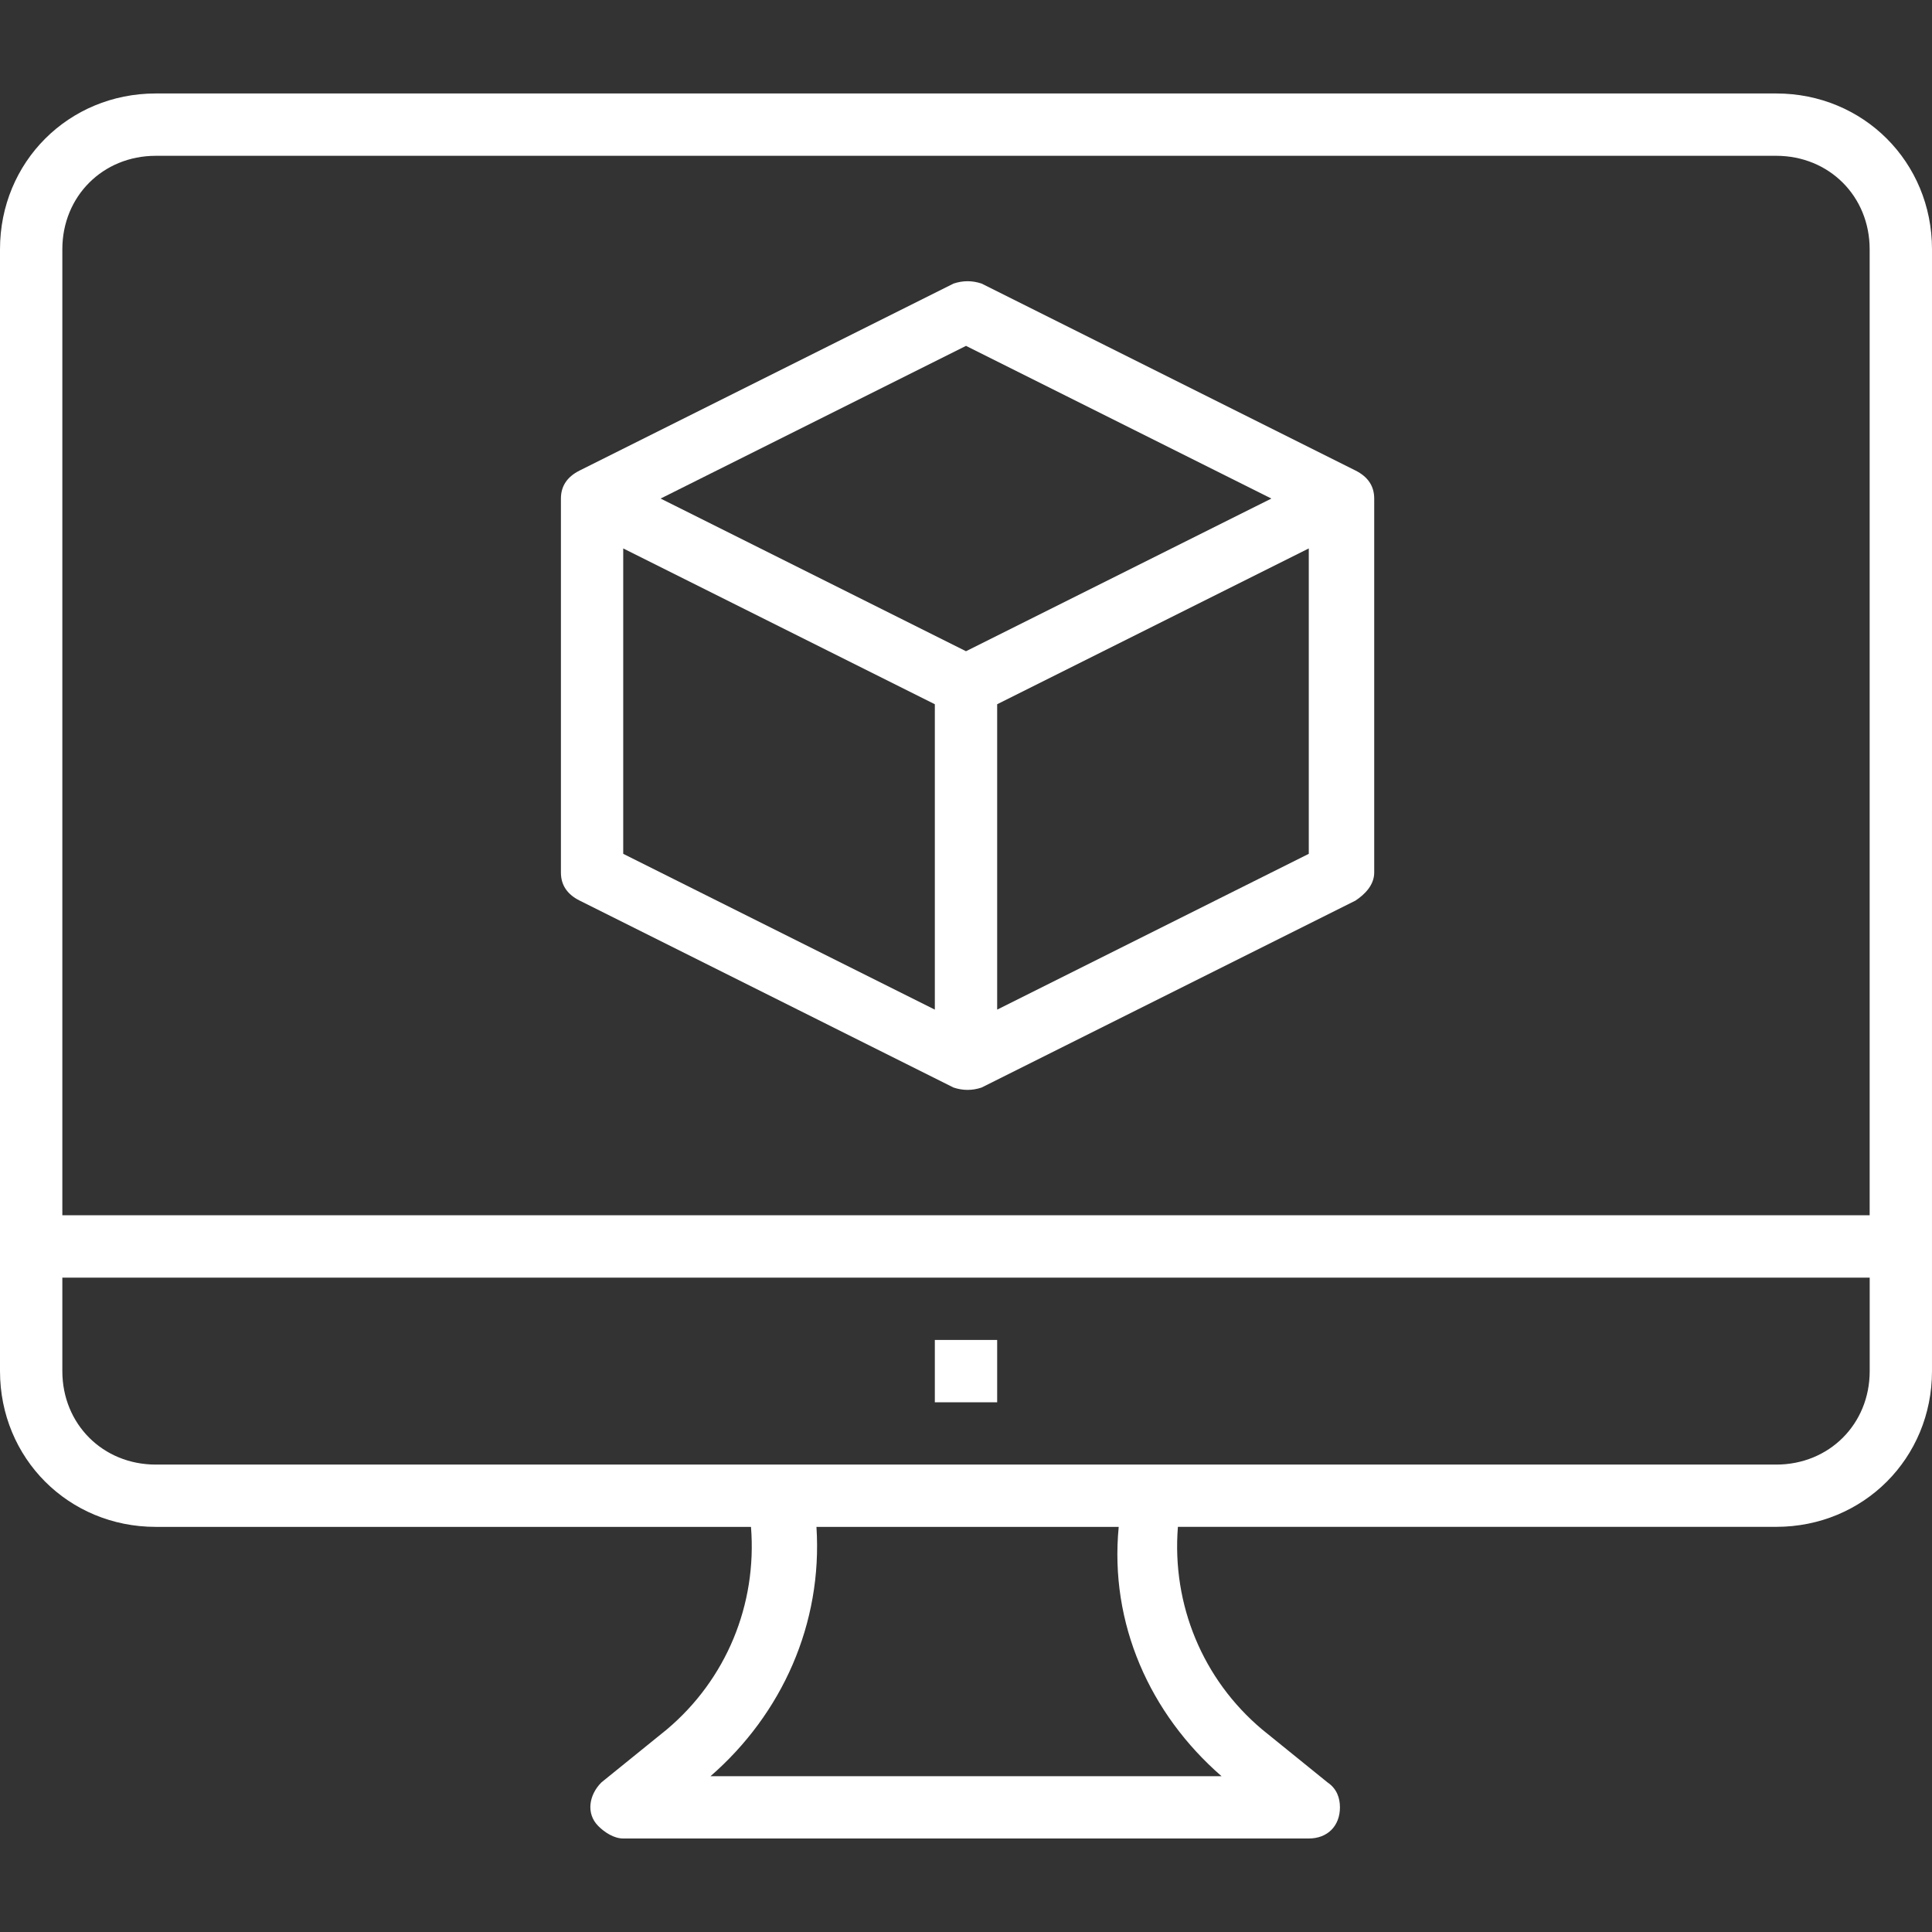
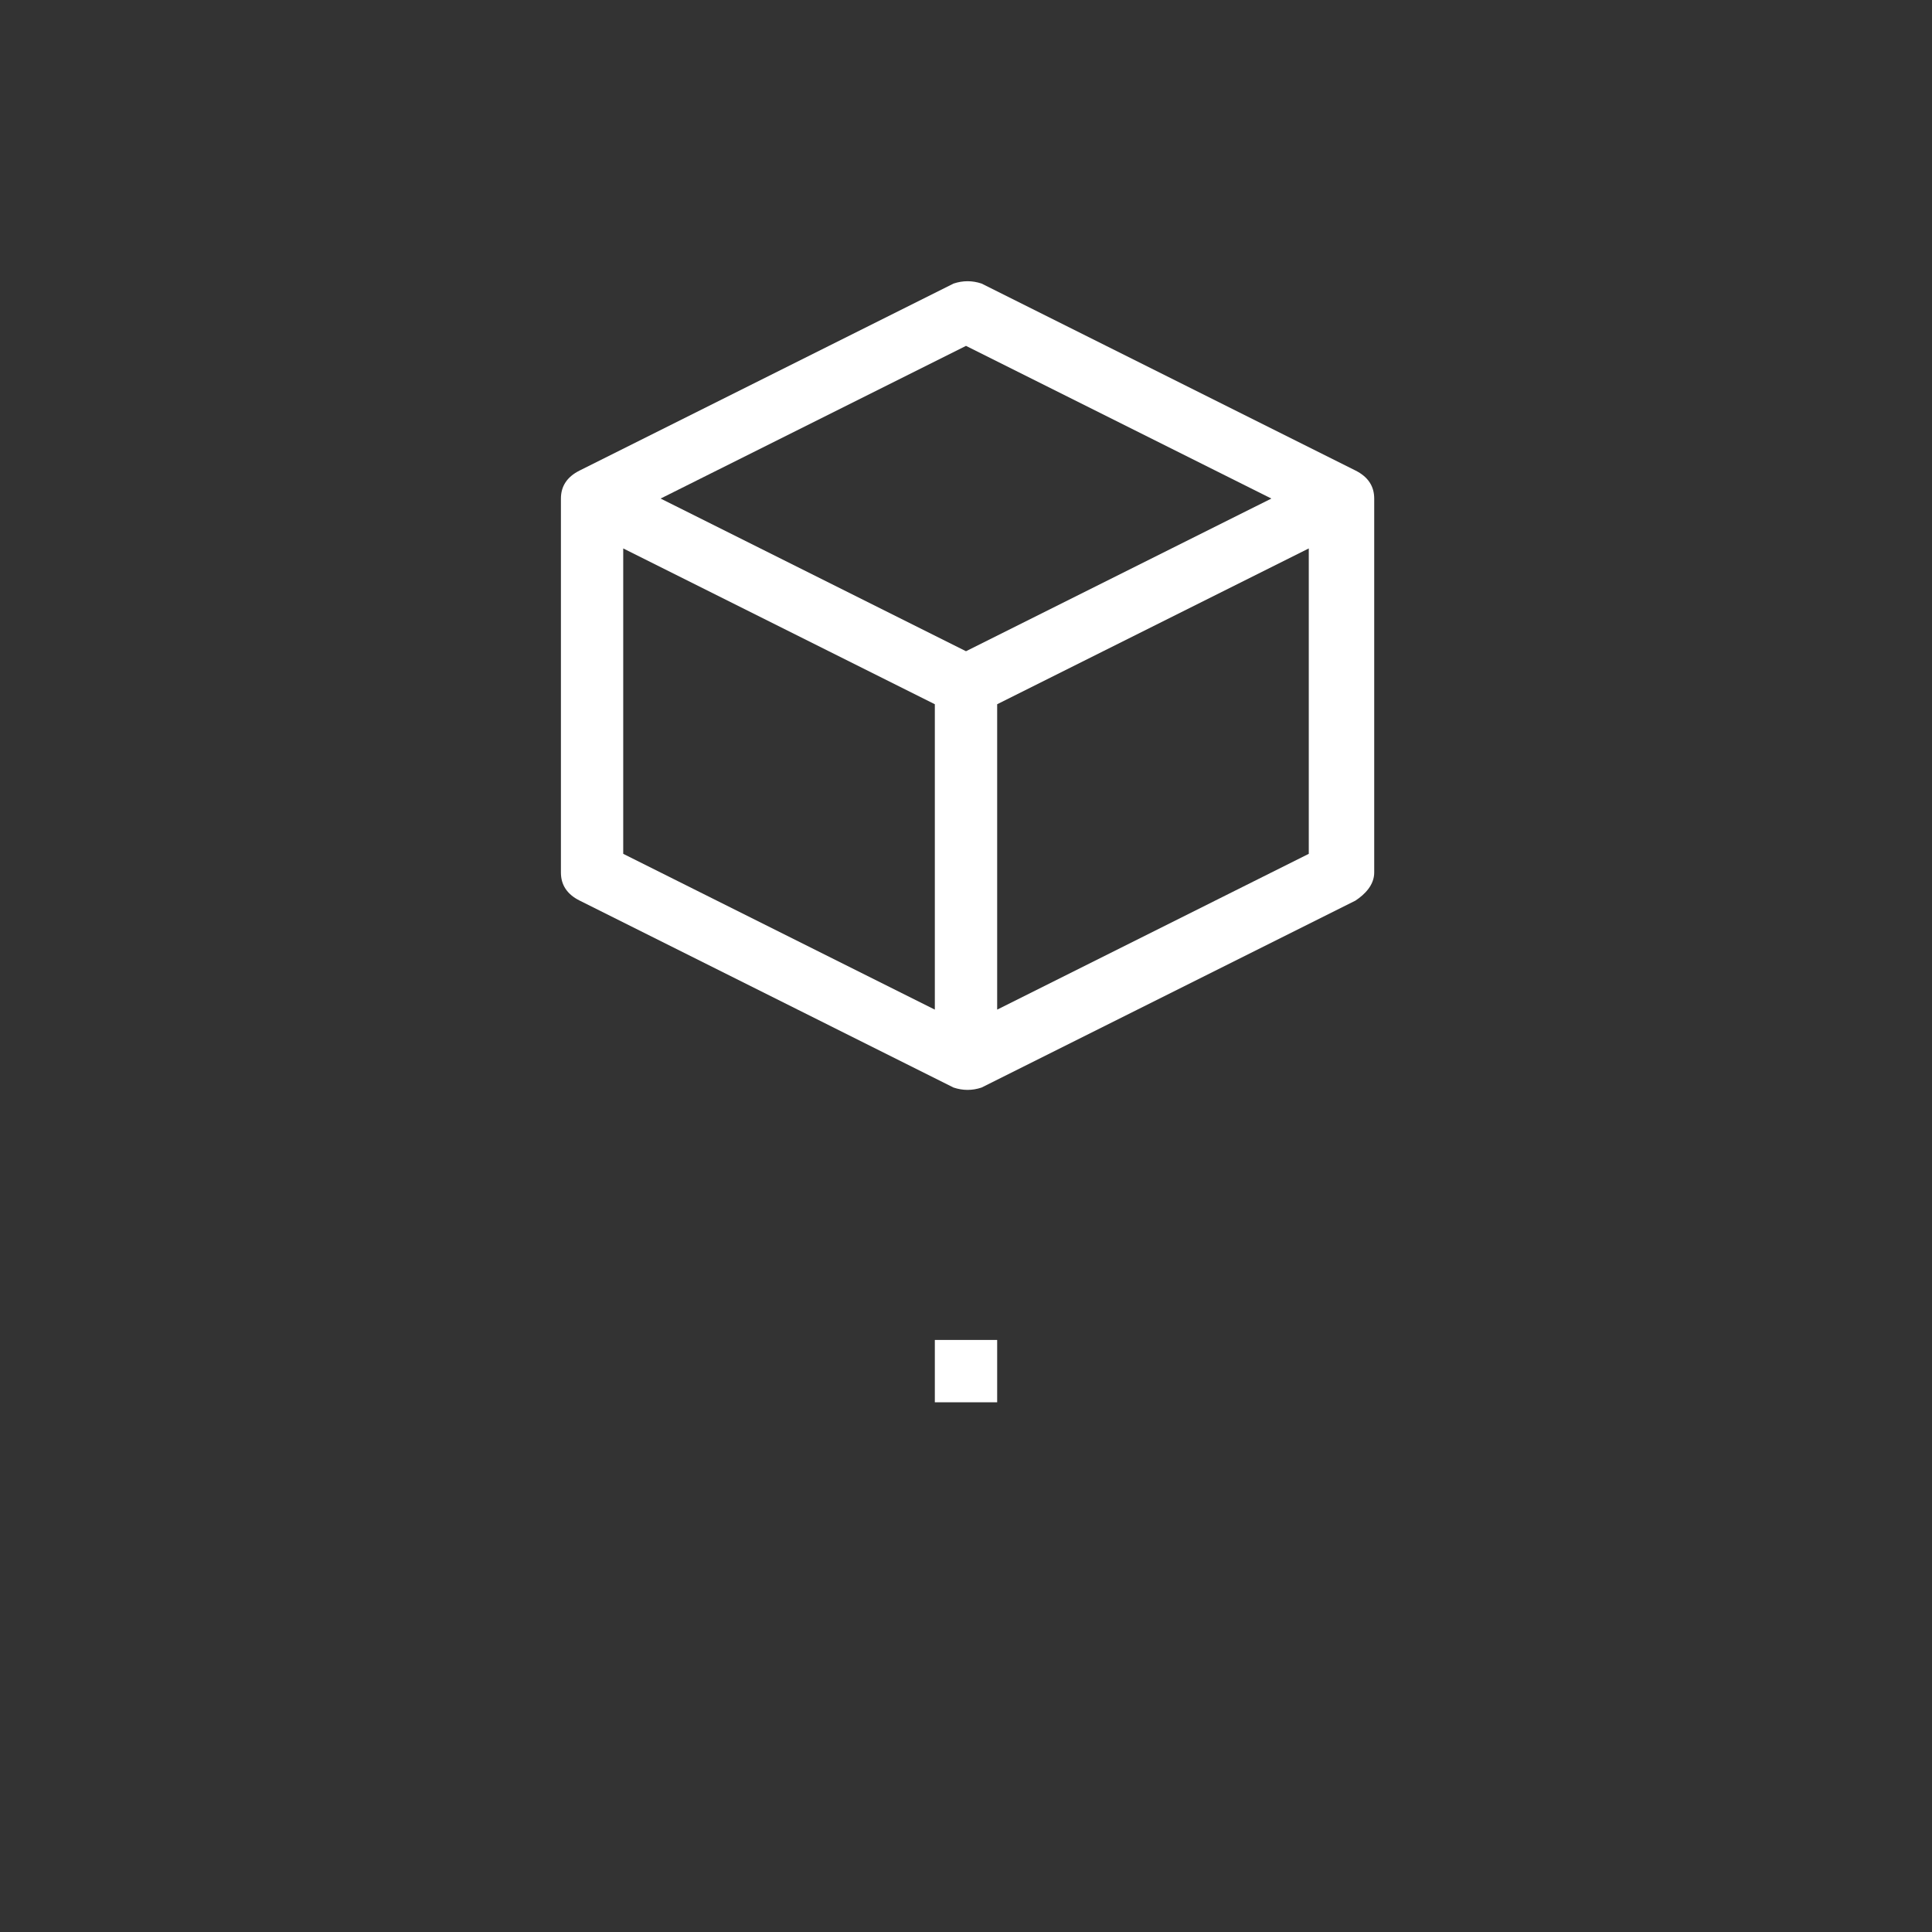
<svg xmlns="http://www.w3.org/2000/svg" id="Layer_1" data-name="Layer 1" viewBox="0 0 512 512">
  <rect x="0" y="0" width="512" height="512" fill="#333333" stroke="none" />
  <defs>
    <style>
      .cls-1 {
        fill: #fff;
        stroke-width: 0px;
      }
    </style>
  </defs>
  <g id="Layer_27" data-name="Layer 27">
-     <path class="cls-1" d="M470.71,24.77H41.29C18.17,24.77,0,42.94,0,66.06v297.29c0,23.12,18.17,41.29,41.29,41.29h157.73c1.65,20.65-6.61,40.46-22.3,53.68l-17.34,14.04c-3.3,3.3-4.13,8.26-.83,11.56,1.65,1.65,4.13,3.3,6.61,3.3h181.68c4.95,0,8.26-3.3,8.26-8.26,0-2.48-.83-4.95-3.3-6.61l-17.34-14.04c-15.69-13.21-23.95-33.03-22.3-53.68h158.55c23.12,0,41.29-18.17,41.29-41.29V66.06c0-23.12-18.17-41.29-41.29-41.29ZM41.29,41.29h429.42c14.04,0,24.77,10.74,24.77,24.77v256H16.52V66.06c0-14.04,10.74-24.77,24.77-24.77ZM323.72,470.71h-135.43c18.99-16.52,29.73-40.46,28.08-66.06h80.1c-2.48,25.6,8.26,49.55,27.25,66.06ZM470.71,388.13H41.29c-14.04,0-24.77-10.74-24.77-24.77v-24.77h478.97v24.77c0,14.04-10.74,24.77-24.77,24.77h-.01Z" />
    <rect class="cls-1" x="247.74" y="355.1" width="16.52" height="16.52" />
    <path class="cls-1" d="M153.6,238.66l99.1,49.55c2.48.83,4.95.83,7.43,0l99.1-49.55c2.48-1.65,4.95-4.13,4.95-7.43v-99.1c0-3.3-1.65-5.78-4.95-7.43l-99.1-49.55c-2.48-.83-4.95-.83-7.43,0l-99.1,49.55c-3.3,1.65-4.95,4.13-4.95,7.43v99.1c0,3.3,1.65,5.78,4.95,7.43ZM165.16,145.34l82.58,41.29v80.93l-82.58-41.29v-80.93ZM264.26,267.56v-80.93l82.58-41.29v80.93l-82.58,41.29ZM256,91.66l80.93,40.46-80.93,40.46-80.93-40.46s80.93-40.46,80.93-40.46Z" />
  </g>
</svg>